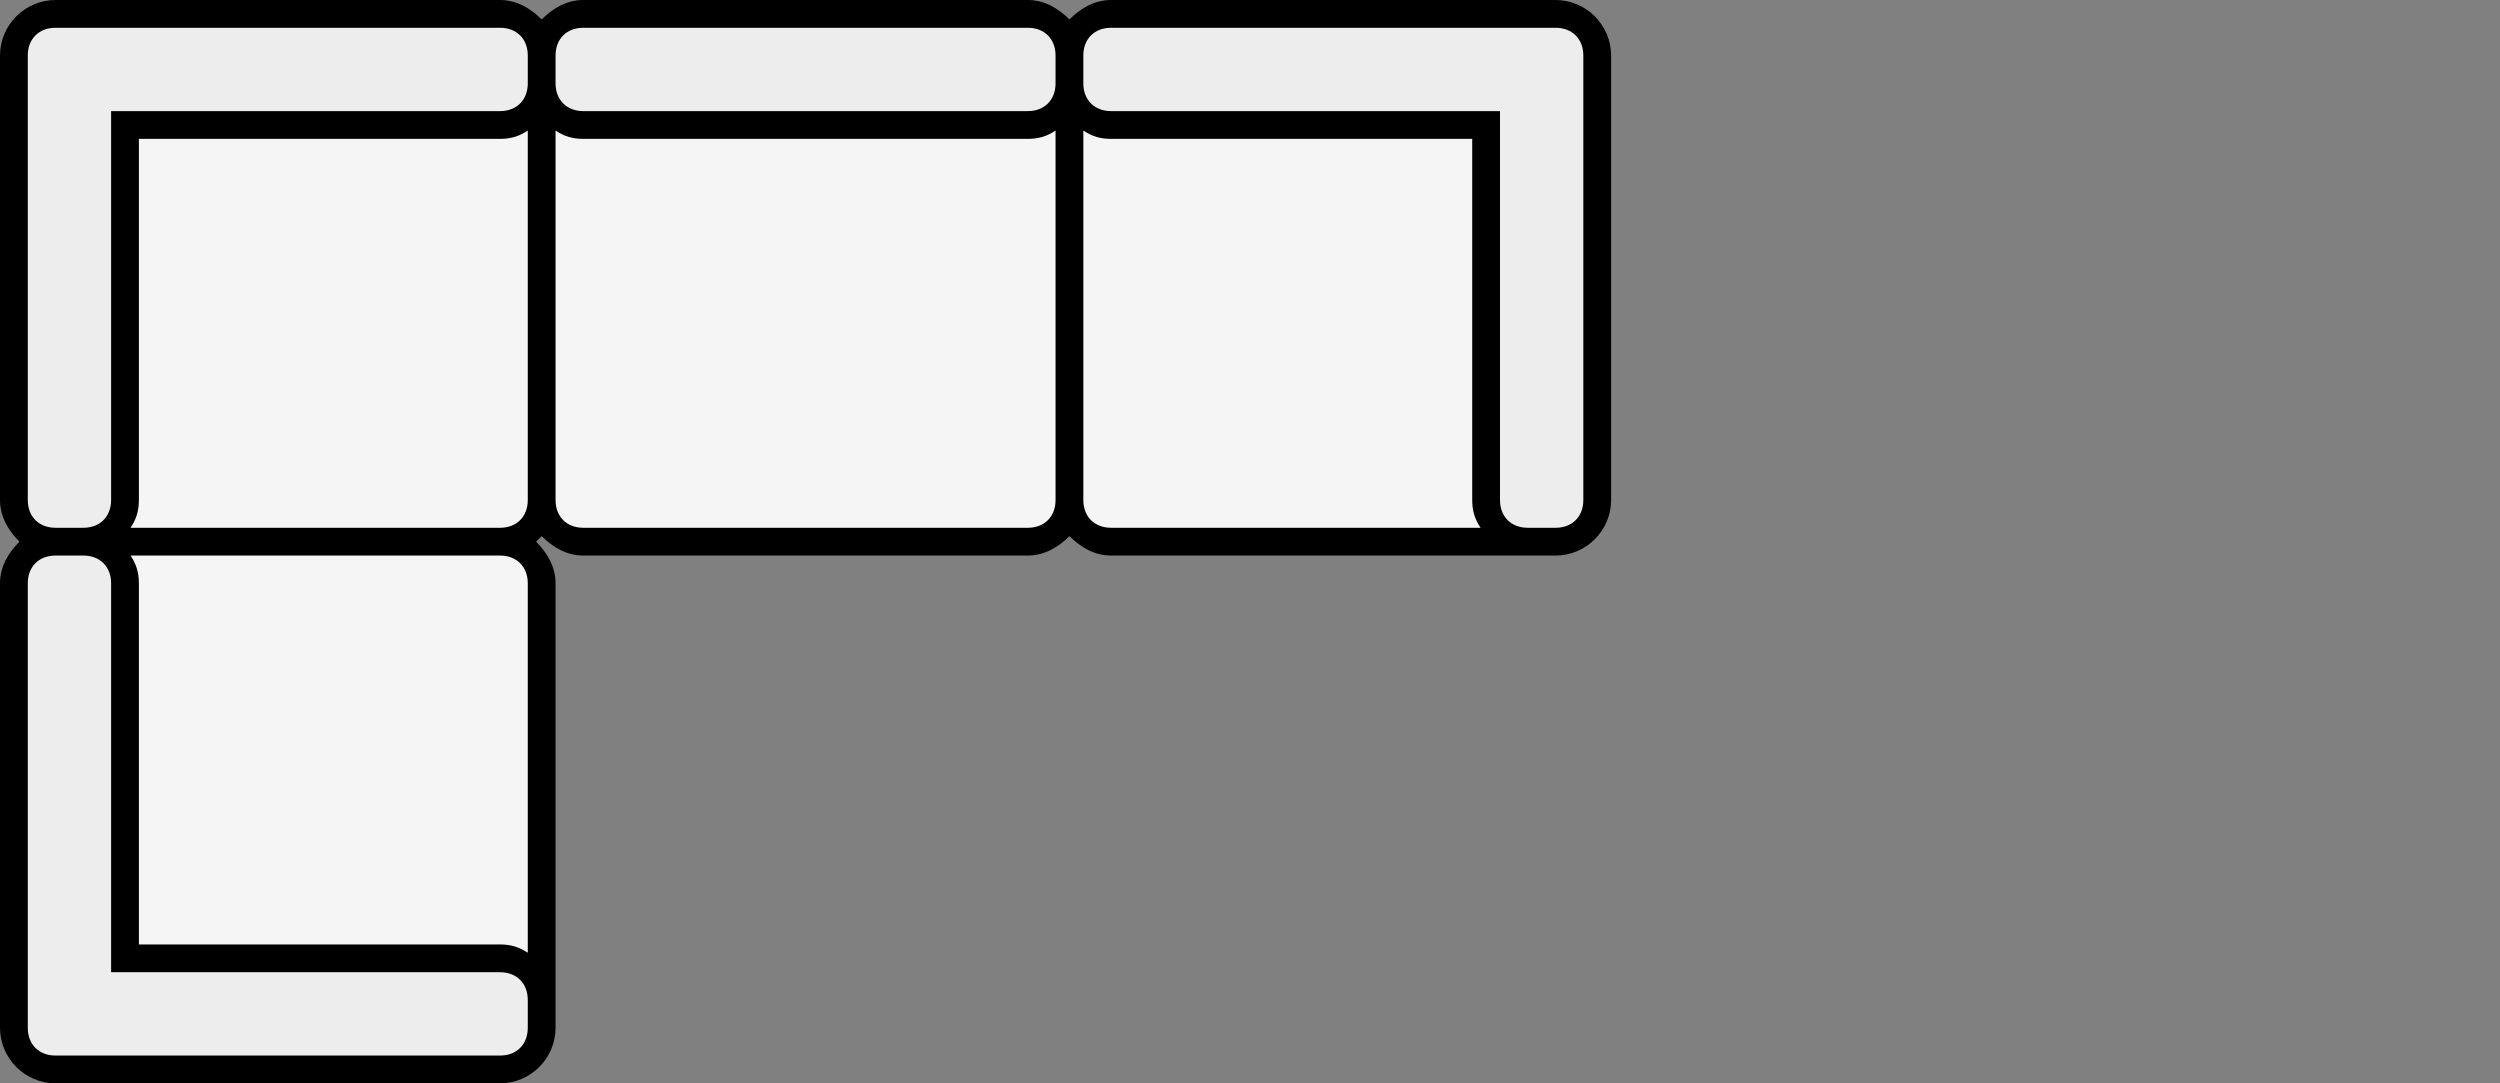
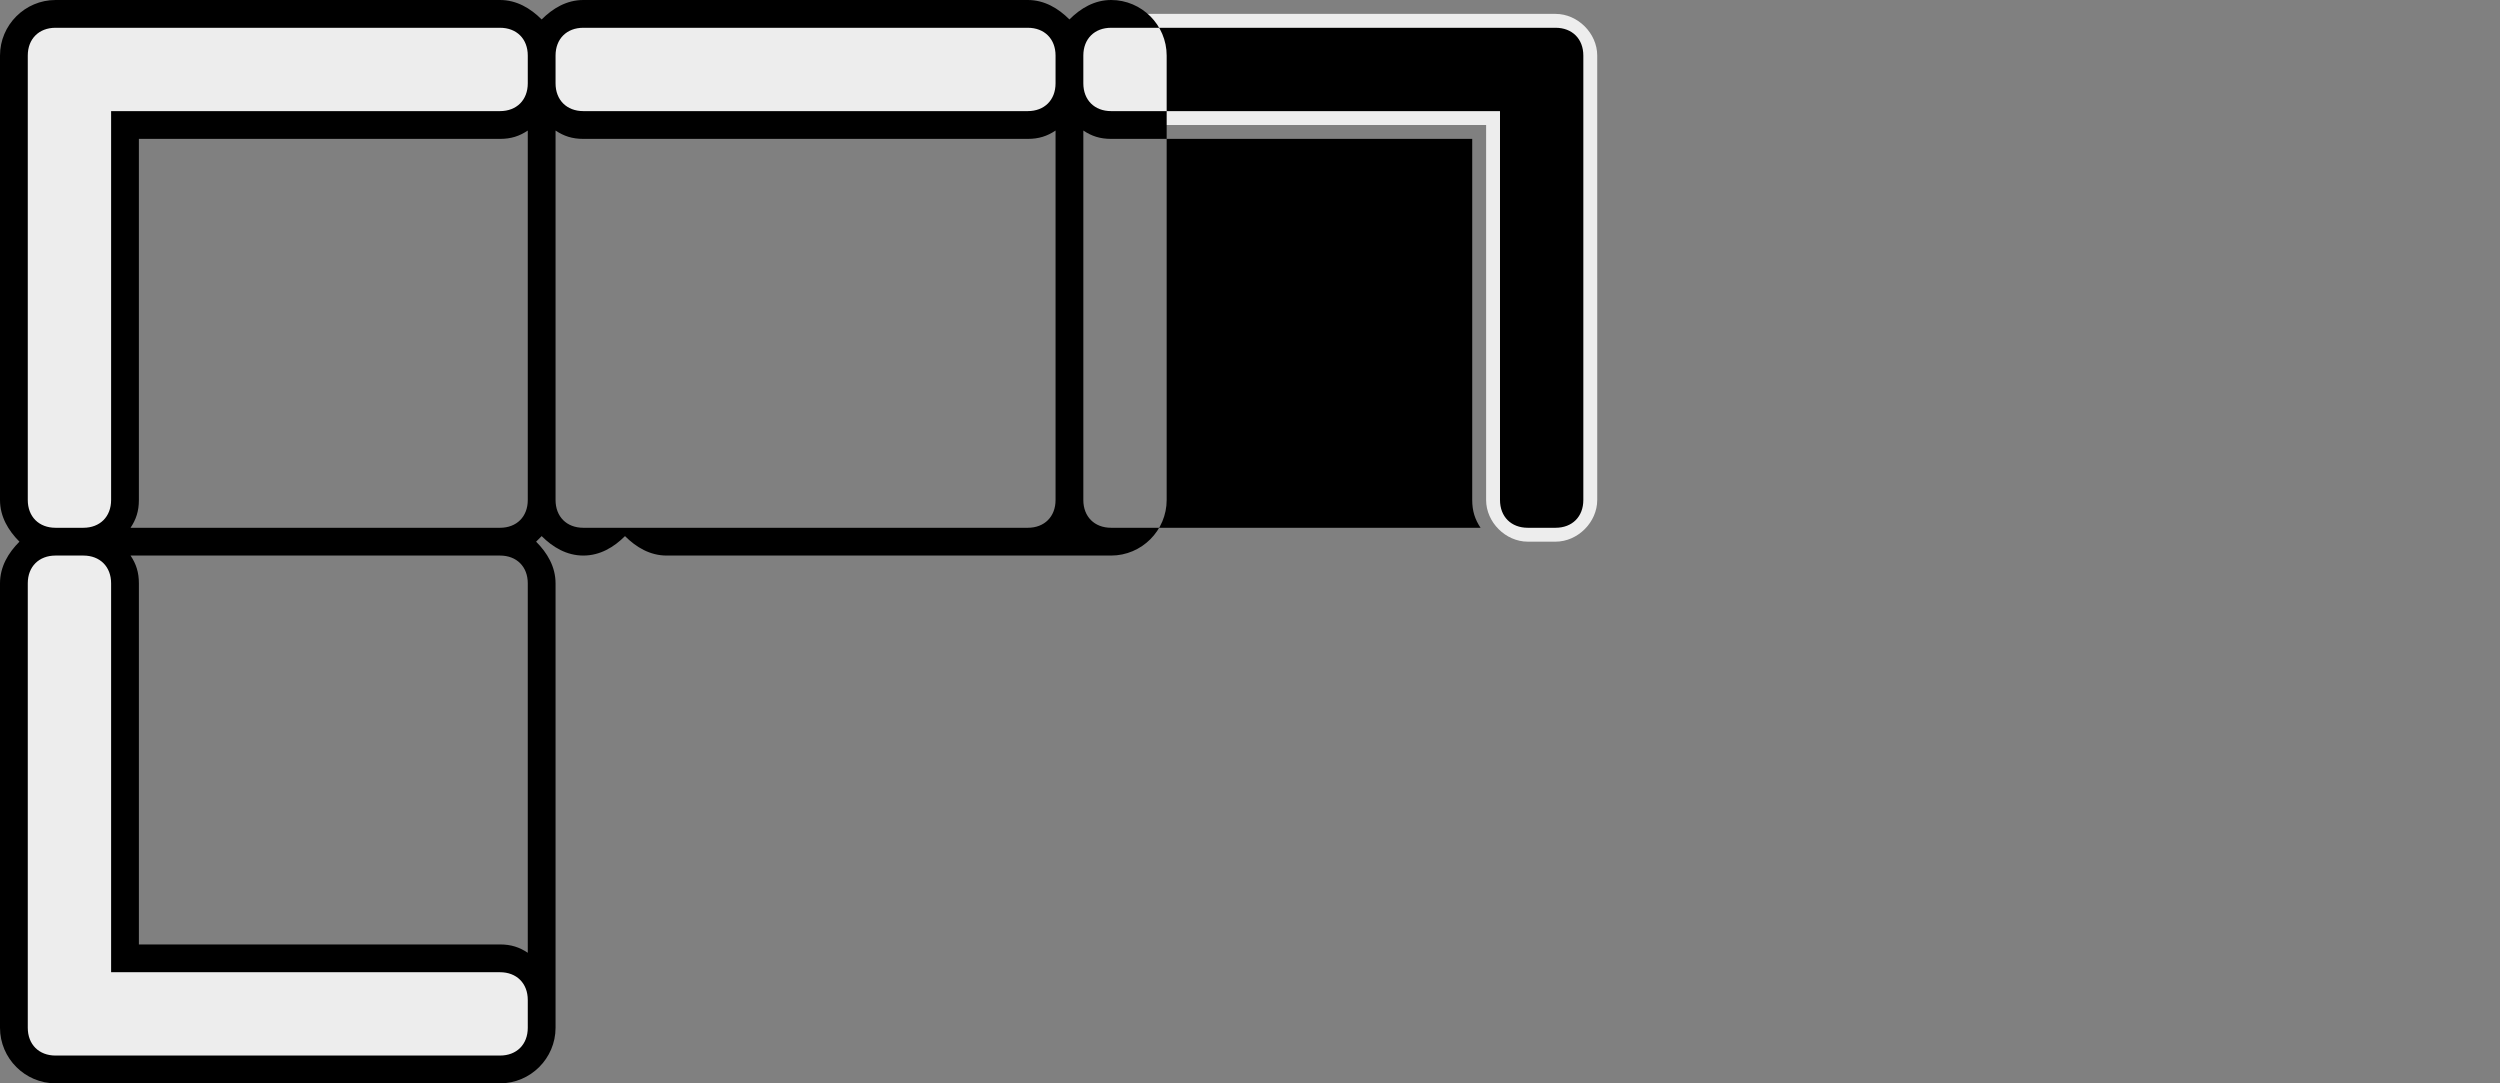
<svg xmlns="http://www.w3.org/2000/svg" viewBox="0 0 90 39" version="1.1" id="Layer_1">
  <rect x="0" y="0" width="90" height="39" fill="#808080" stroke="none" />
  <defs>
    <style>
      .st0 {
        fill: #f5f5f5;
      }

      .st1 {
        fill: #ededed;
      }
    </style>
  </defs>
-   <path d="M56,.5h-16c-.8,0-1.5.7-1.5,1.5,0-.8-.7-1.5-1.5-1.5h-16c-.8,0-1.5.7-1.5,1.5,0-.8-.7-1.5-1.5-1.5H2c-.8,0-1.5.7-1.5,1.5v16c0,.8.7,1.5,1.5,1.5-.8,0-1.5.7-1.5,1.5v16c0,.8.7,1.5,1.5,1.5h16c.8,0,1.5-.7,1.5-1.5v-16c0-.8-.7-1.5-1.5-1.5.8,0,1.5-.7,1.5-1.5,0,.8.7,1.5,1.5,1.5h16c.8,0,1.5-.7,1.5-1.5,0,.8.7,1.5,1.5,1.5h16c.8,0,1.5-.7,1.5-1.5V2c0-.8-.7-1.5-1.5-1.5Z" class="st0" />
  <path d="M56,.5h-16c-.8,0-1.5.7-1.5,1.5,0-.8-.7-1.5-1.5-1.5h-16c-.8,0-1.5.7-1.5,1.5,0-.8-.7-1.5-1.5-1.5H2c-.8,0-1.5.7-1.5,1.5v16c0,.8.7,1.5,1.5,1.5-.8,0-1.5.7-1.5,1.5v16c0,.8.7,1.5,1.5,1.5h16c.8,0,1.5-.7,1.5-1.5v-1c0-.8-.7-1.5-1.5-1.5H4.5v-13.5c0-.8-.7-1.5-1.5-1.5.8,0,1.5-.7,1.5-1.5V4.5h13.5c.8,0,1.5-.7,1.5-1.5,0,.8.7,1.5,1.5,1.5h16c.8,0,1.5-.7,1.5-1.5,0,.8.7,1.5,1.5,1.5h13.5v13.5c0,.8.7,1.5,1.5,1.5h1c.8,0,1.5-.7,1.5-1.5V2c0-.8-.7-1.5-1.5-1.5Z" class="st1" />
-   <path d="M56,0h-16c-.6,0-1.1.3-1.5.7-.4-.4-.9-.7-1.5-.7h-16c-.6,0-1.1.3-1.5.7-.4-.4-.9-.7-1.5-.7H2C.9,0,0,.9,0,2v16c0,.6.3,1.1.7,1.5-.4.4-.7.9-.7,1.5v16c0,1.1.9,2,2,2h16c1.1,0,2-.9,2-2v-16c0-.6-.3-1.1-.7-1.5l.2-.2c.4.4.9.7,1.5.7h16c.6,0,1.1-.3,1.5-.7.4.4.9.7,1.5.7h16c1.1,0,2-.9,2-2V2c0-1.1-.9-2-2-2ZM21,1h16c.6,0,1,.4,1,1v1c0,.6-.4,1-1,1h-16c-.6,0-1-.4-1-1v-1c0-.6.4-1,1-1ZM1,18V2c0-.6.4-1,1-1h16c.6,0,1,.4,1,1v1c0,.6-.4,1-1,1H4v14c0,.6-.4,1-1,1h-1c-.6,0-1-.4-1-1ZM19,37c0,.6-.4,1-1,1H2c-.6,0-1-.4-1-1v-16c0-.6.4-1,1-1h1c.6,0,1,.4,1,1v14h14c.6,0,1,.4,1,1v1ZM19,21v13.3c-.3-.2-.6-.3-1-.3H5v-13c0-.4-.1-.7-.3-1h13.3c.6,0,1,.4,1,1ZM18,19H4.7c.2-.3.3-.6.3-1V5h13c.4,0,.7-.1,1-.3v13.3c0,.6-.4,1-1,1ZM37,19h-16c-.6,0-1-.4-1-1V4.7c.3.2.6.3,1,.3h16c.4,0,.7-.1,1-.3v13.3c0,.6-.4,1-1,1ZM39,18V4.7c.3.2.6.3,1,.3h13v13c0,.4.1.7.3,1h-13.3c-.6,0-1-.4-1-1ZM57,18c0,.6-.4,1-1,1h-1c-.6,0-1-.4-1-1V4h-14c-.6,0-1-.4-1-1v-1c0-.6.4-1,1-1h16c.6,0,1,.4,1,1v16Z" />
+   <path d="M56,0h-16c-.6,0-1.1.3-1.5.7-.4-.4-.9-.7-1.5-.7h-16c-.6,0-1.1.3-1.5.7-.4-.4-.9-.7-1.5-.7H2C.9,0,0,.9,0,2v16c0,.6.3,1.1.7,1.5-.4.4-.7.9-.7,1.5v16c0,1.1.9,2,2,2h16c1.1,0,2-.9,2-2v-16c0-.6-.3-1.1-.7-1.5l.2-.2c.4.4.9.7,1.5.7c.6,0,1.1-.3,1.5-.7.4.4.9.7,1.5.7h16c1.1,0,2-.9,2-2V2c0-1.1-.9-2-2-2ZM21,1h16c.6,0,1,.4,1,1v1c0,.6-.4,1-1,1h-16c-.6,0-1-.4-1-1v-1c0-.6.4-1,1-1ZM1,18V2c0-.6.4-1,1-1h16c.6,0,1,.4,1,1v1c0,.6-.4,1-1,1H4v14c0,.6-.4,1-1,1h-1c-.6,0-1-.4-1-1ZM19,37c0,.6-.4,1-1,1H2c-.6,0-1-.4-1-1v-16c0-.6.4-1,1-1h1c.6,0,1,.4,1,1v14h14c.6,0,1,.4,1,1v1ZM19,21v13.3c-.3-.2-.6-.3-1-.3H5v-13c0-.4-.1-.7-.3-1h13.3c.6,0,1,.4,1,1ZM18,19H4.7c.2-.3.3-.6.3-1V5h13c.4,0,.7-.1,1-.3v13.3c0,.6-.4,1-1,1ZM37,19h-16c-.6,0-1-.4-1-1V4.7c.3.2.6.3,1,.3h16c.4,0,.7-.1,1-.3v13.3c0,.6-.4,1-1,1ZM39,18V4.7c.3.2.6.3,1,.3h13v13c0,.4.1.7.3,1h-13.3c-.6,0-1-.4-1-1ZM57,18c0,.6-.4,1-1,1h-1c-.6,0-1-.4-1-1V4h-14c-.6,0-1-.4-1-1v-1c0-.6.4-1,1-1h16c.6,0,1,.4,1,1v16Z" />
</svg>